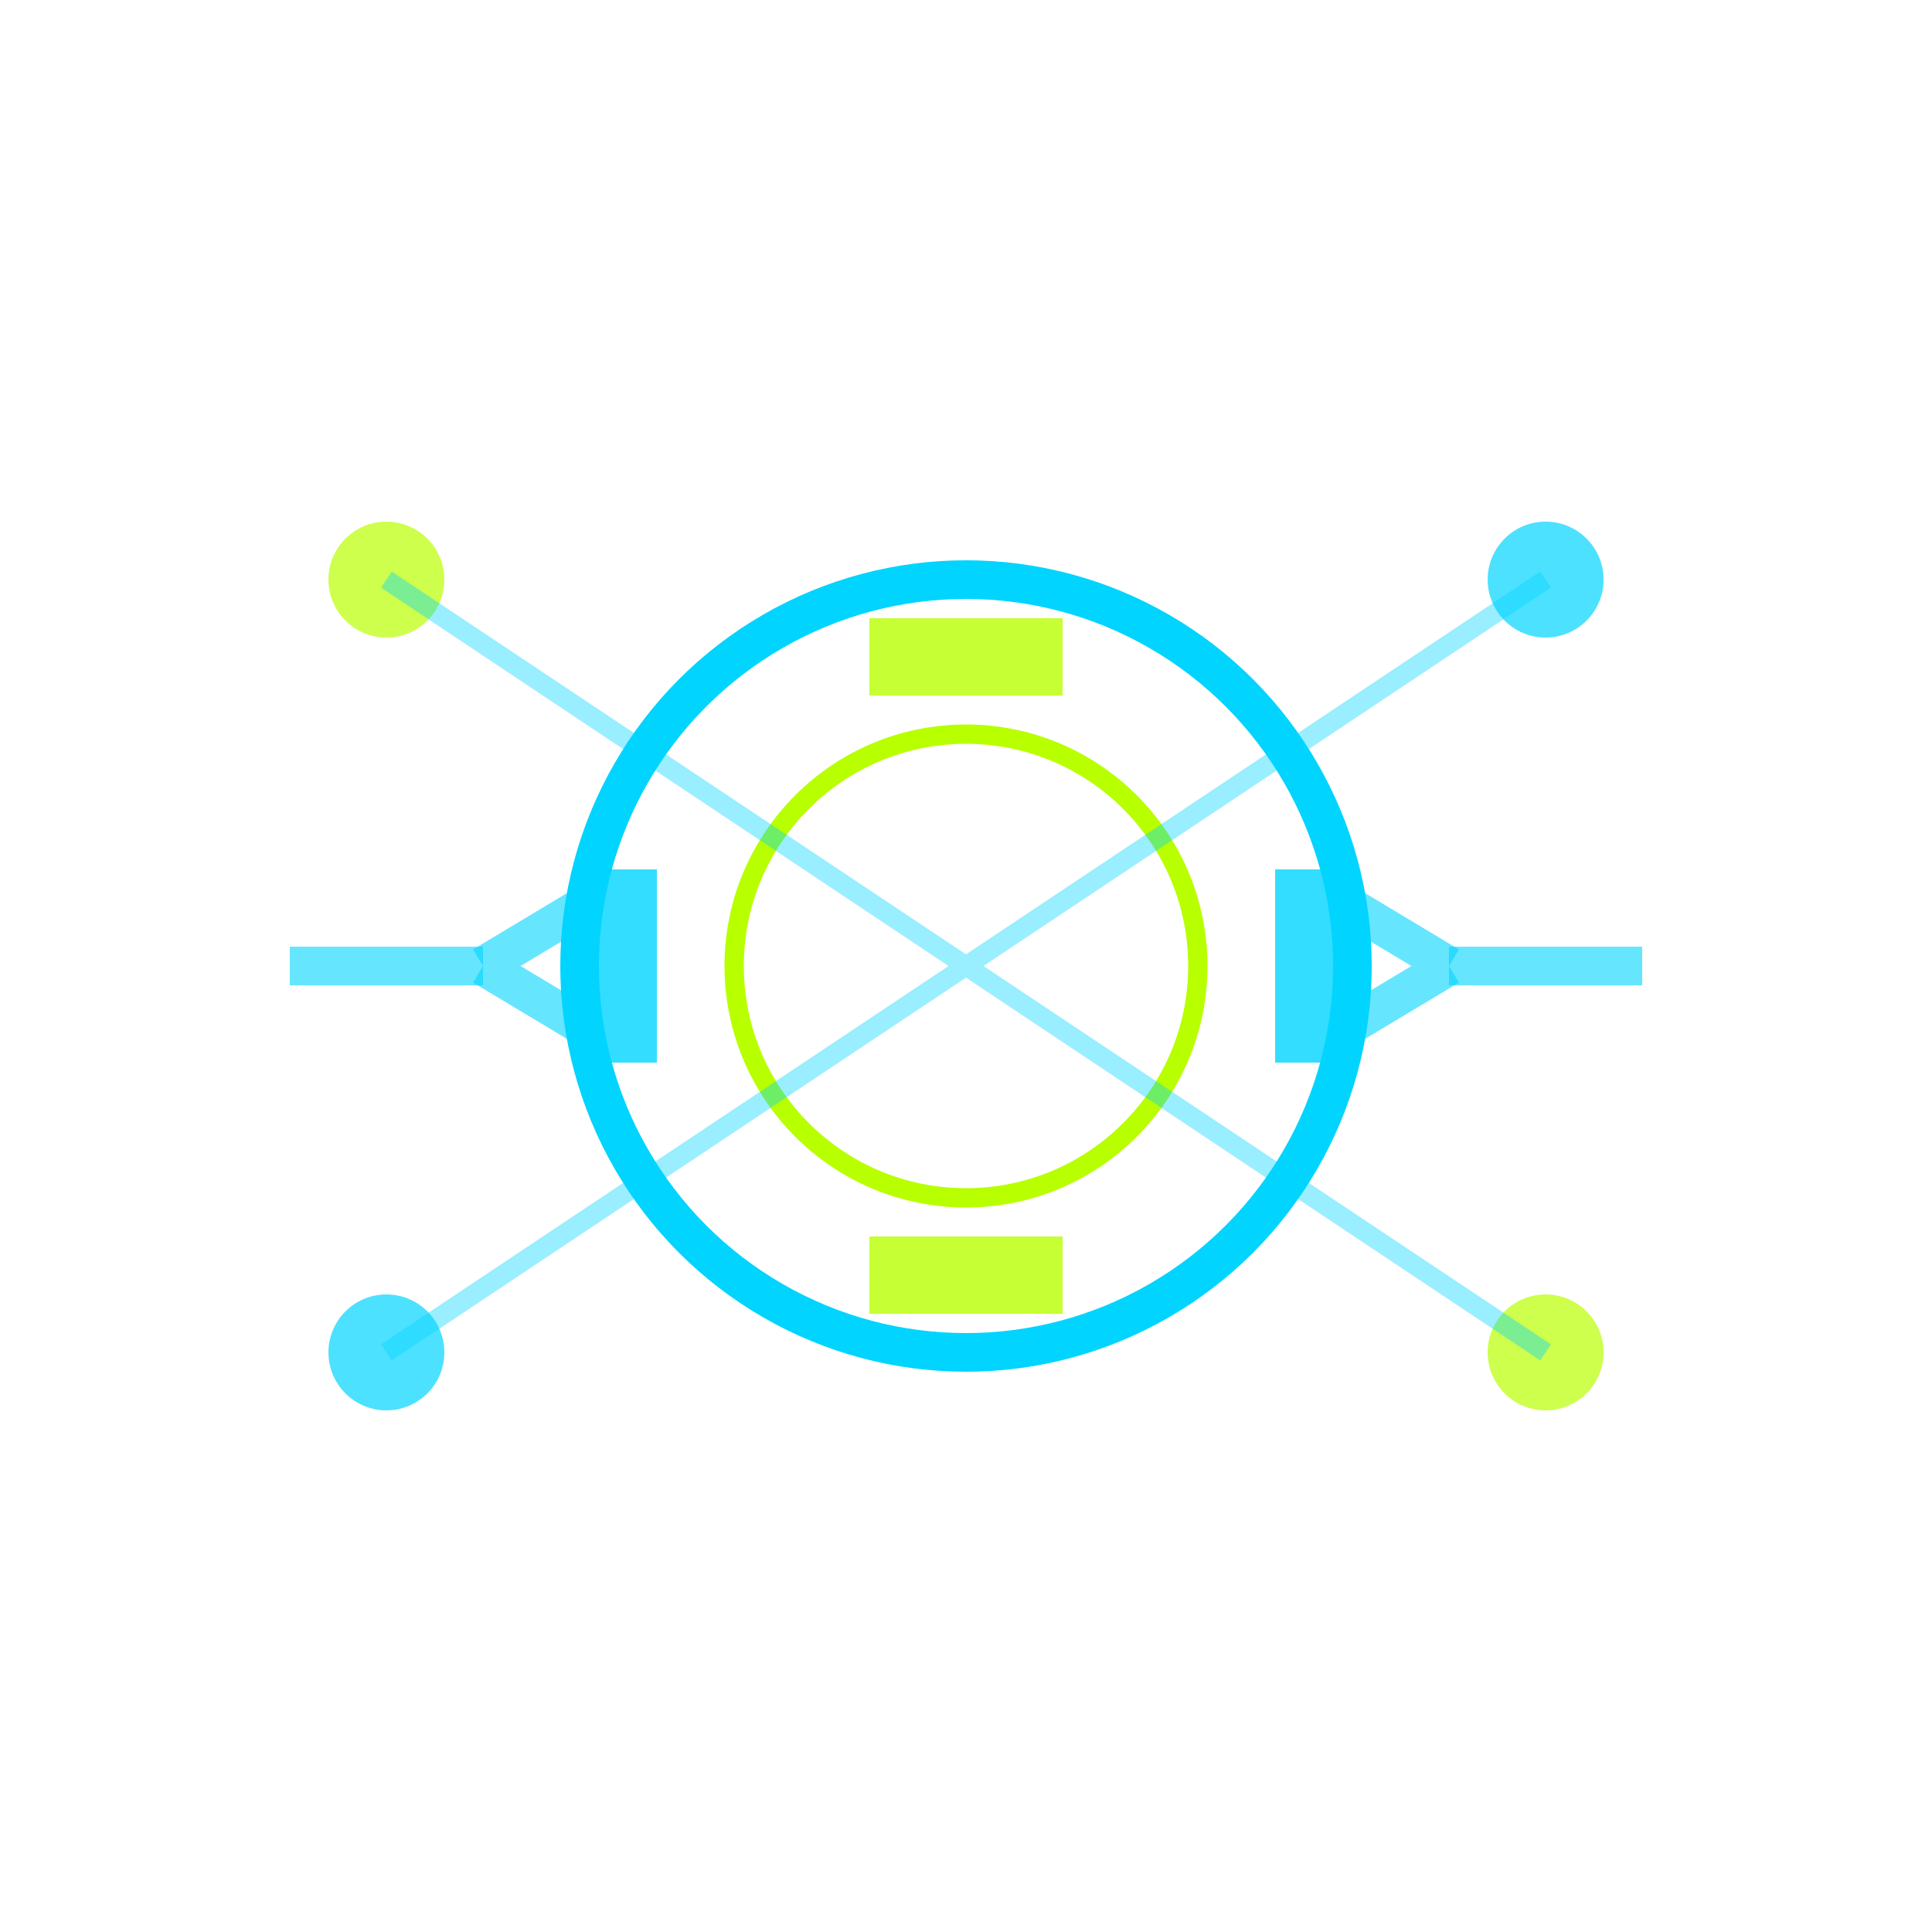
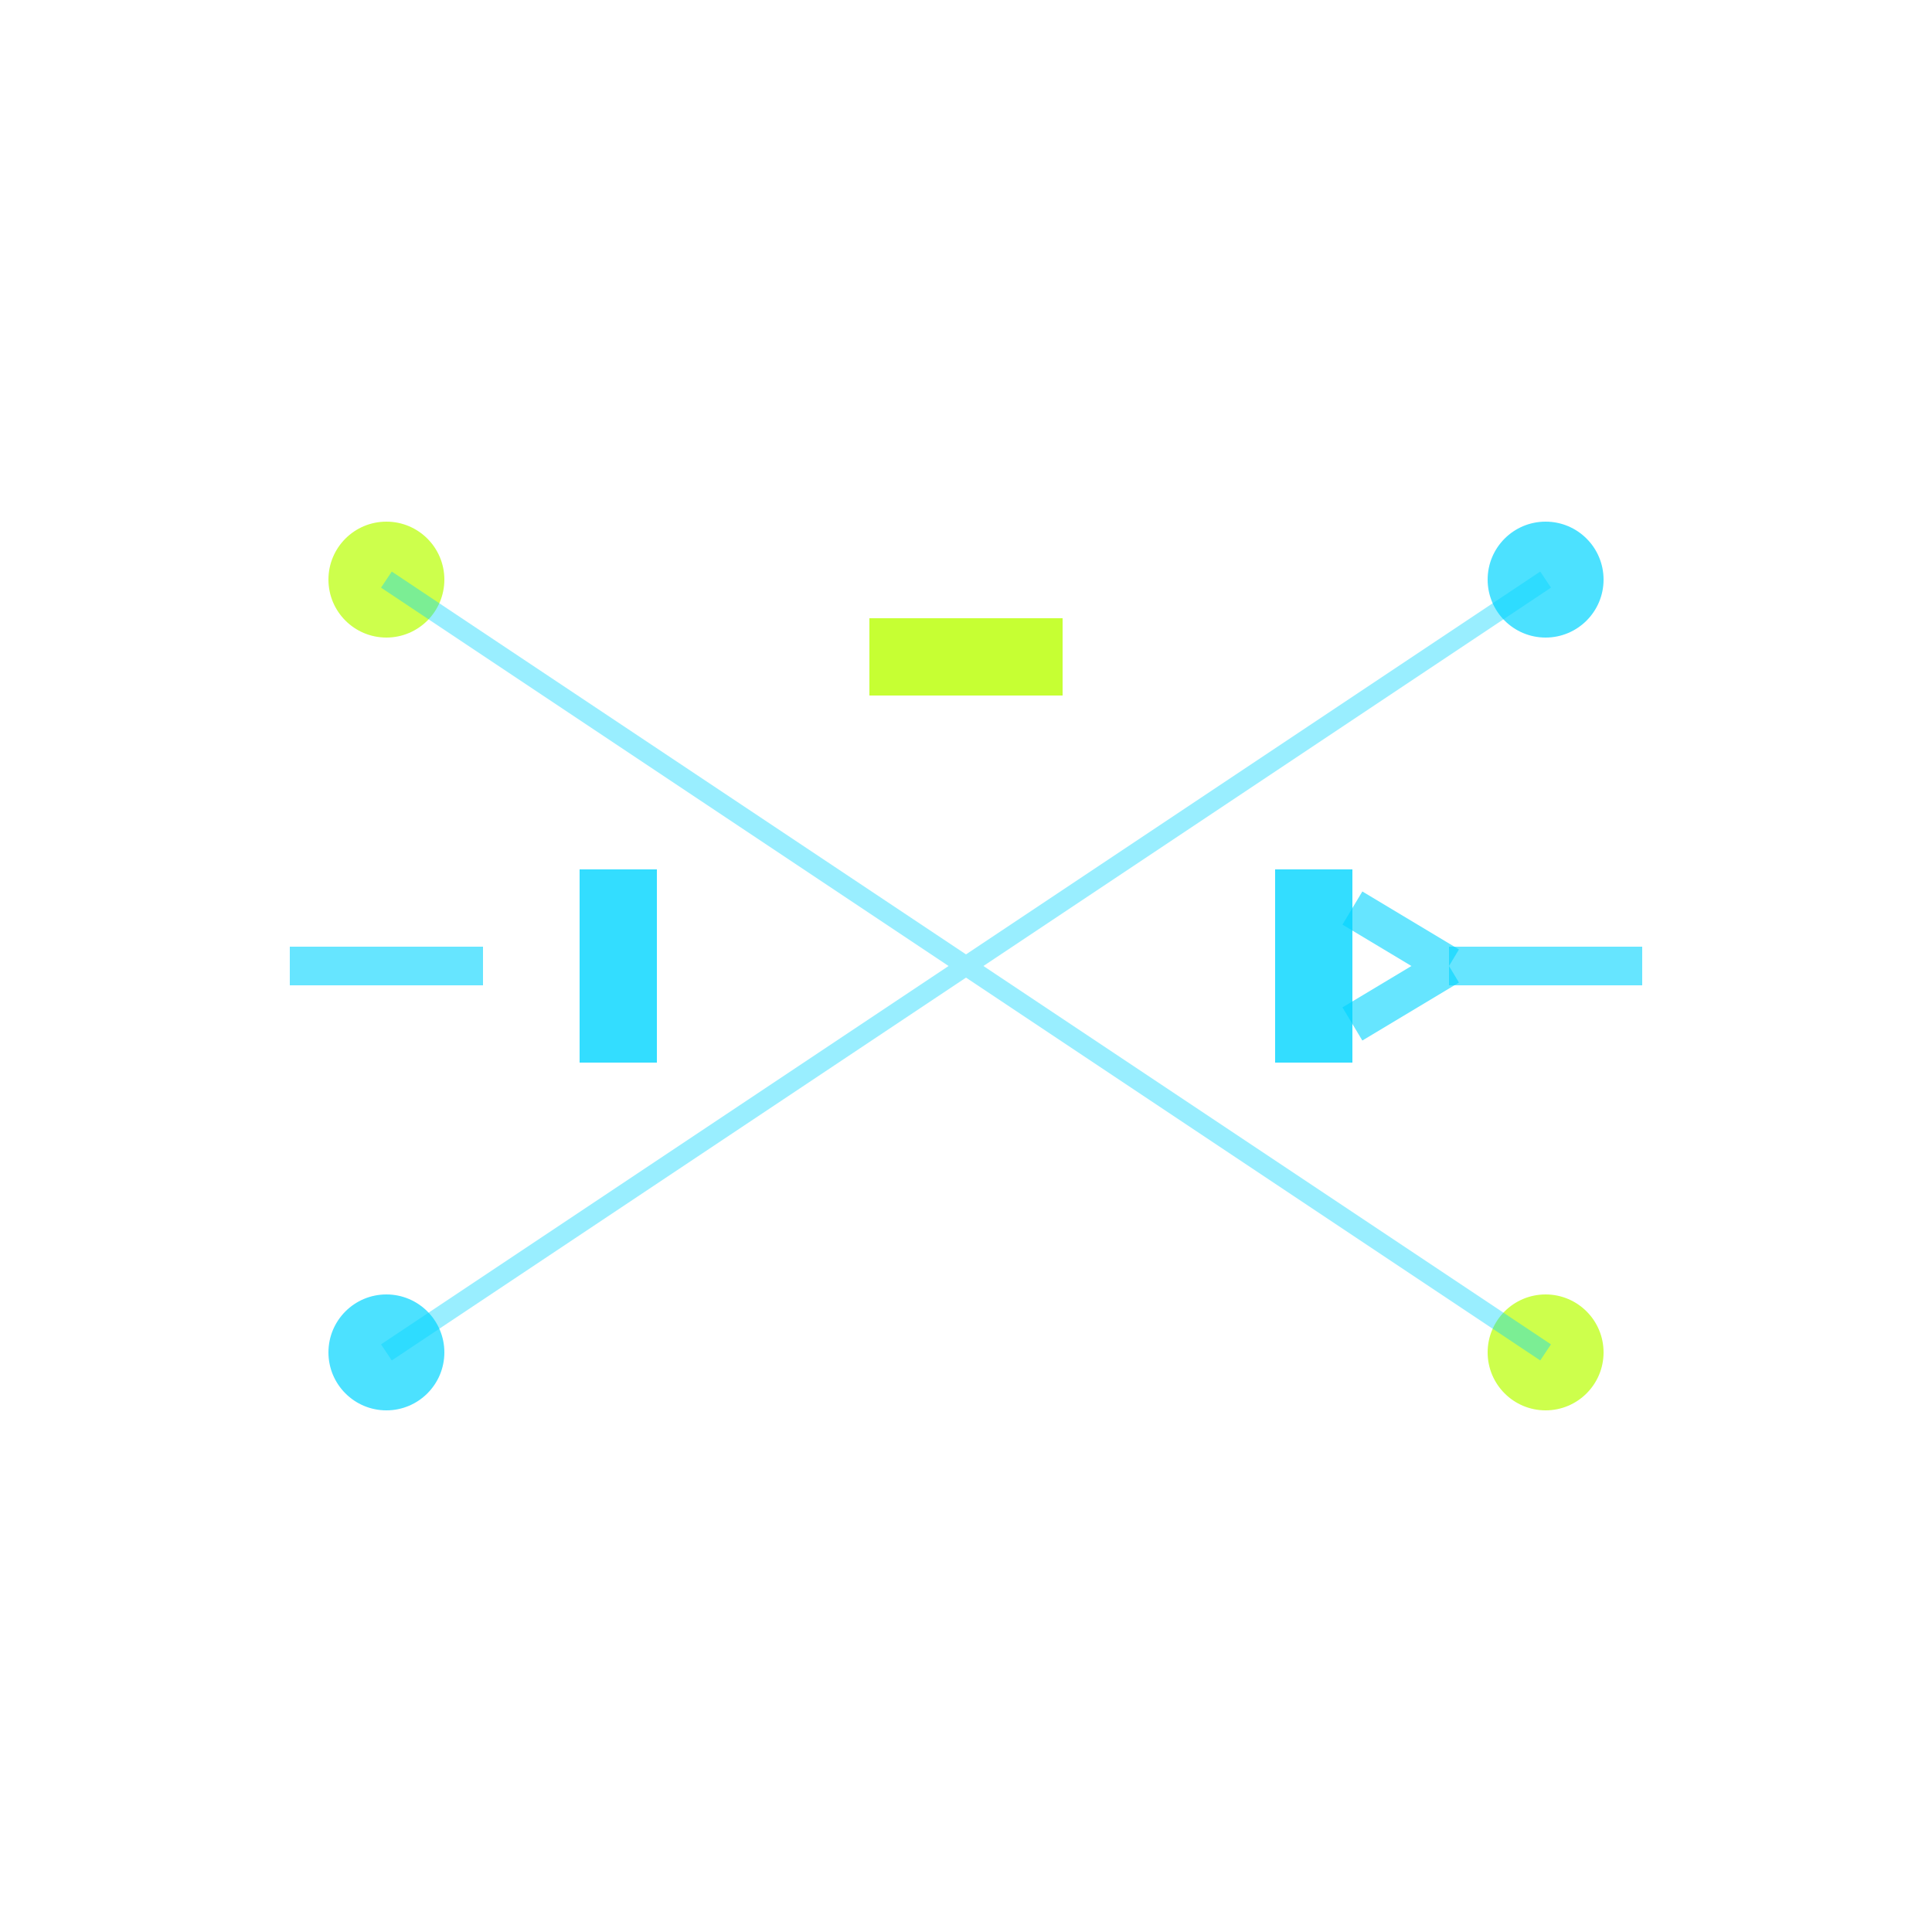
<svg xmlns="http://www.w3.org/2000/svg" viewBox="0 0 100 100" fill="none">
-   <circle cx="50" cy="50" r="20" fill="none" stroke="#00D4FF" stroke-width="2" />
-   <circle cx="50" cy="50" r="12" fill="none" stroke="#B8FF00" stroke-width="1" />
  <rect x="30" y="45" width="4" height="10" fill="#00D4FF" opacity="0.8" />
  <rect x="66" y="45" width="4" height="10" fill="#00D4FF" opacity="0.8" />
  <rect x="45" y="32" width="10" height="4" fill="#B8FF00" opacity="0.8" />
-   <rect x="45" y="64" width="10" height="4" fill="#B8FF00" opacity="0.8" />
  <path d="M15 50h10M75 50h10" stroke="#00D4FF" stroke-width="2" opacity="0.6" />
-   <path d="M25 50l5-3M25 50l5 3" stroke="#00D4FF" stroke-width="2" opacity="0.6" />
  <path d="M75 50l-5-3M75 50l-5 3" stroke="#00D4FF" stroke-width="2" opacity="0.6" />
  <circle cx="20" cy="30" r="3" fill="#B8FF00" opacity="0.7">
    <animate attributeName="opacity" values="0.7;1;0.7" dur="1.5s" repeatCount="indefinite" />
  </circle>
  <circle cx="80" cy="30" r="3" fill="#00D4FF" opacity="0.7">
    <animate attributeName="opacity" values="0.7;1;0.7" dur="2s" repeatCount="indefinite" />
  </circle>
  <circle cx="20" cy="70" r="3" fill="#00D4FF" opacity="0.7">
    <animate attributeName="opacity" values="0.7;1;0.7" dur="1.8s" repeatCount="indefinite" />
  </circle>
  <circle cx="80" cy="70" r="3" fill="#B8FF00" opacity="0.7">
    <animate attributeName="opacity" values="0.7;1;0.7" dur="2.2s" repeatCount="indefinite" />
  </circle>
  <path d="M20 30l30 20M80 30l-30 20M20 70l30-20M80 70l-30-20" stroke="#00D4FF" stroke-width="1" opacity="0.4" />
</svg>